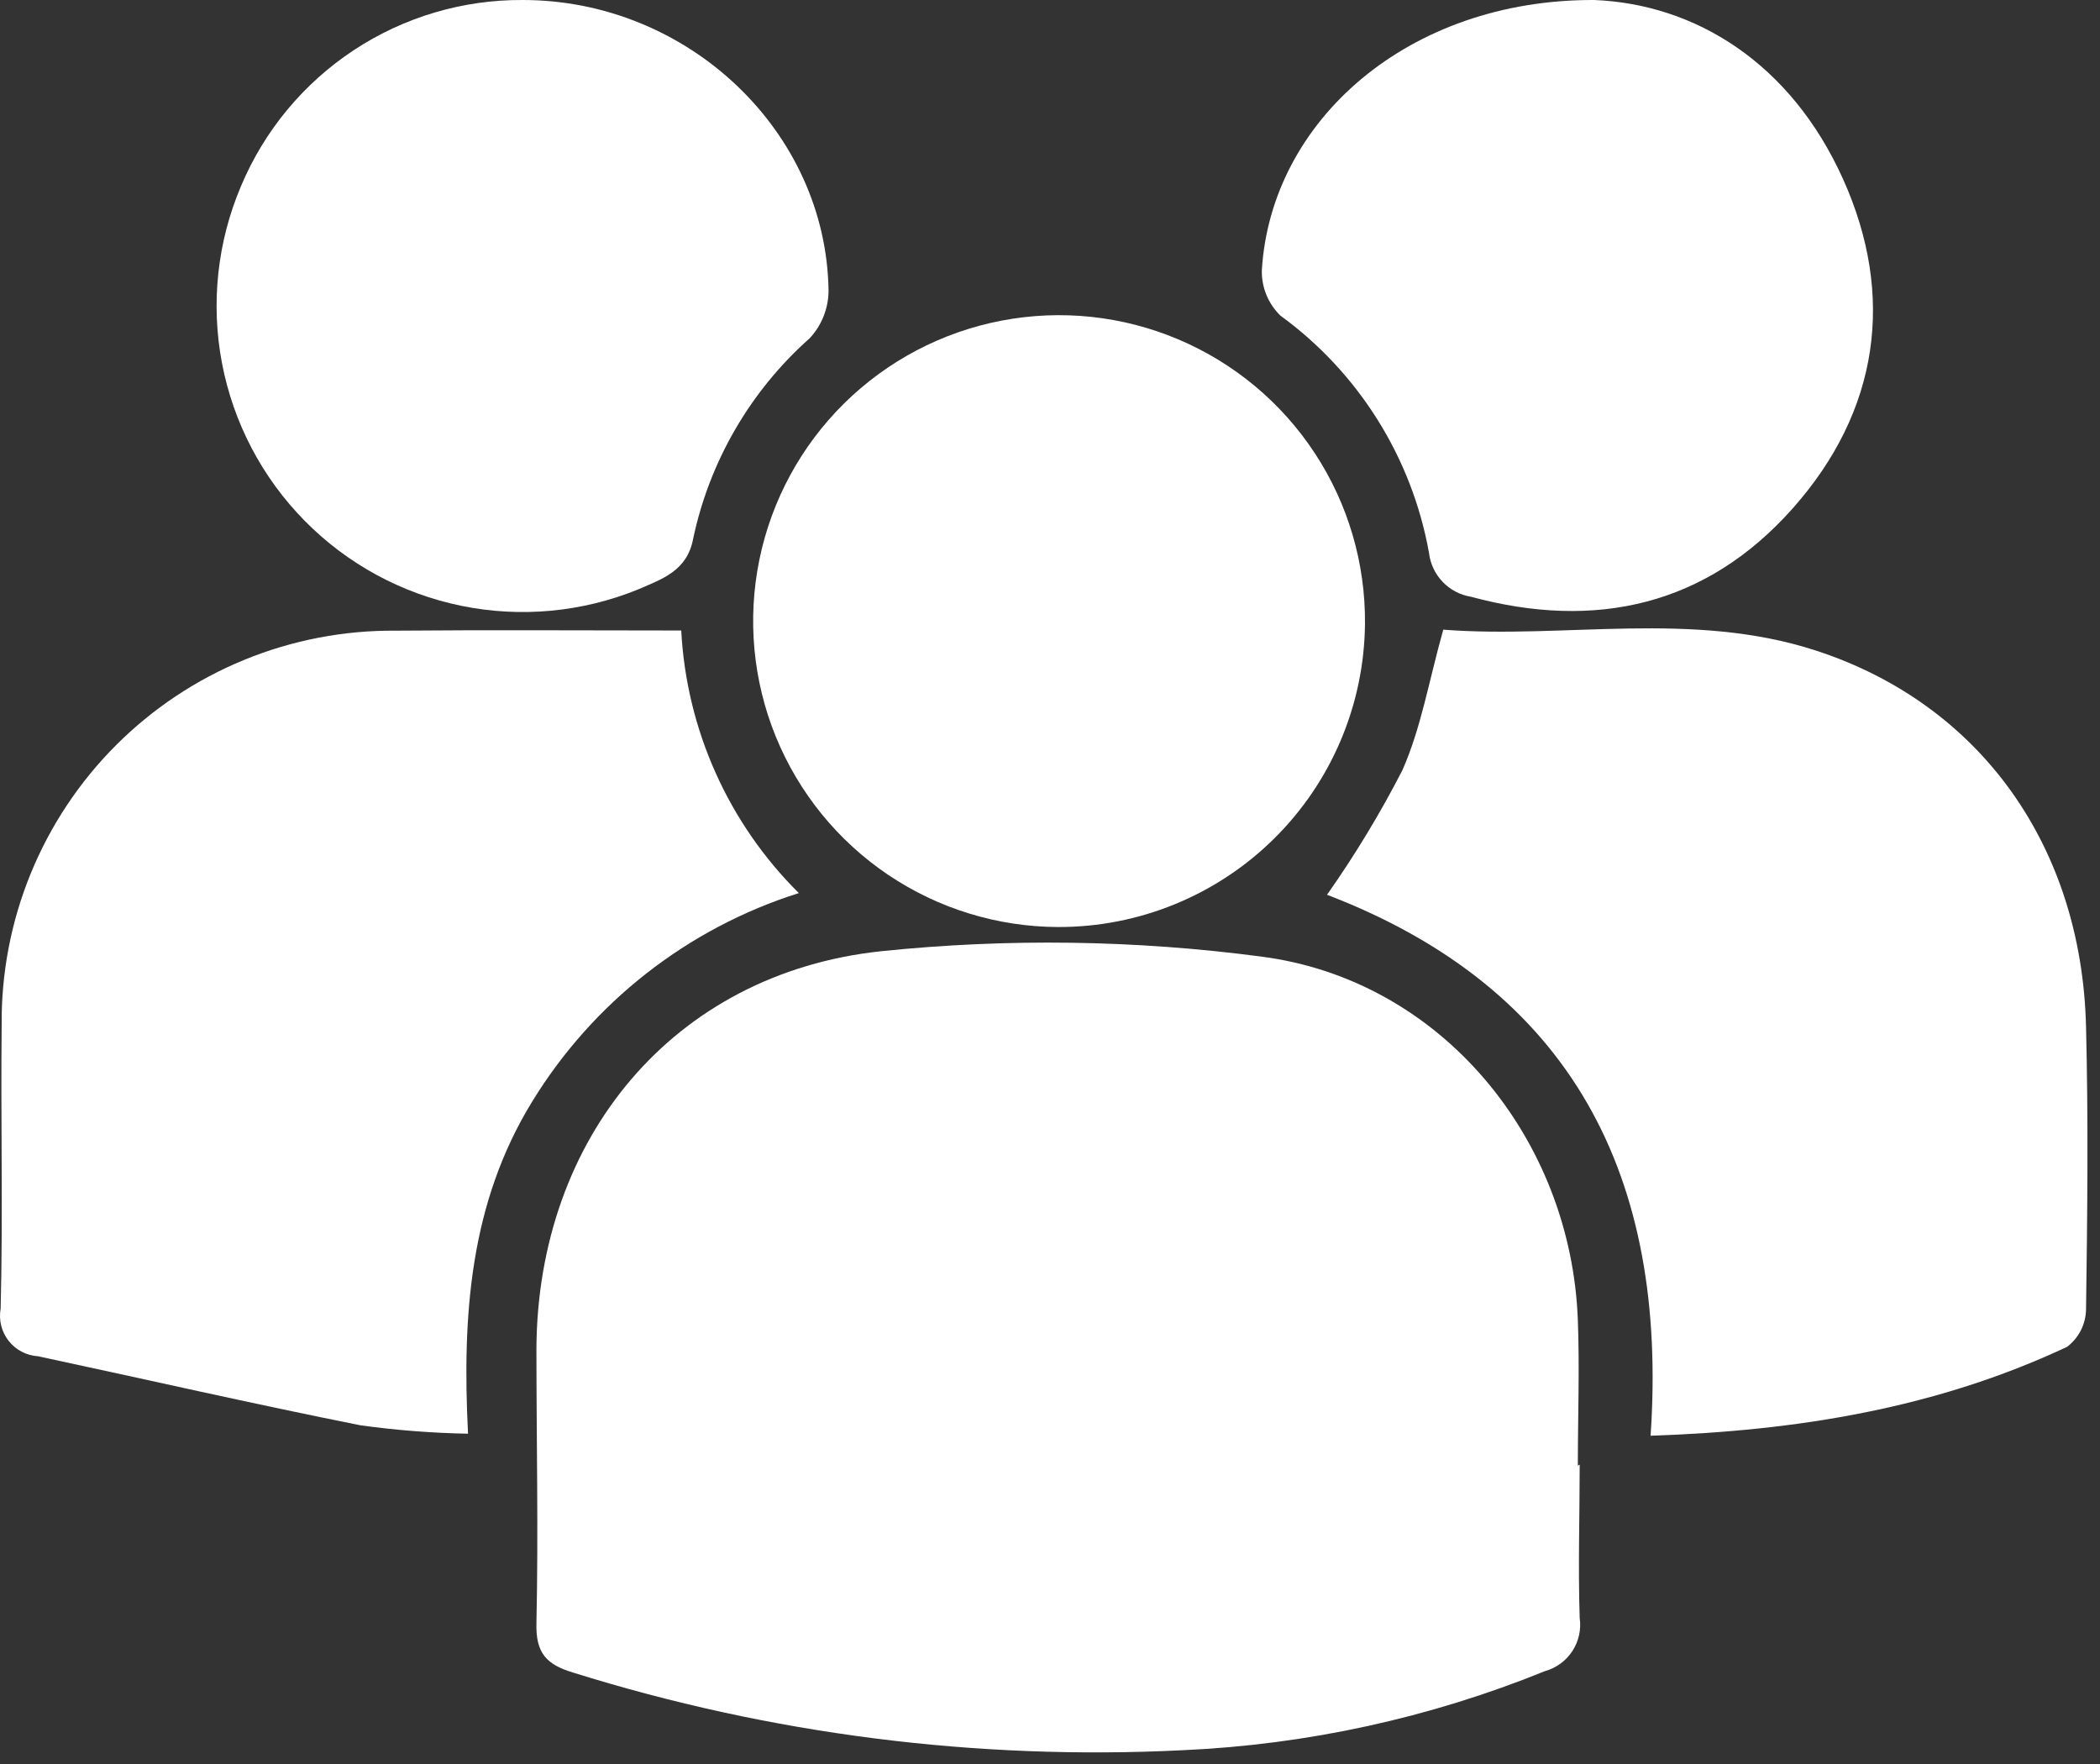
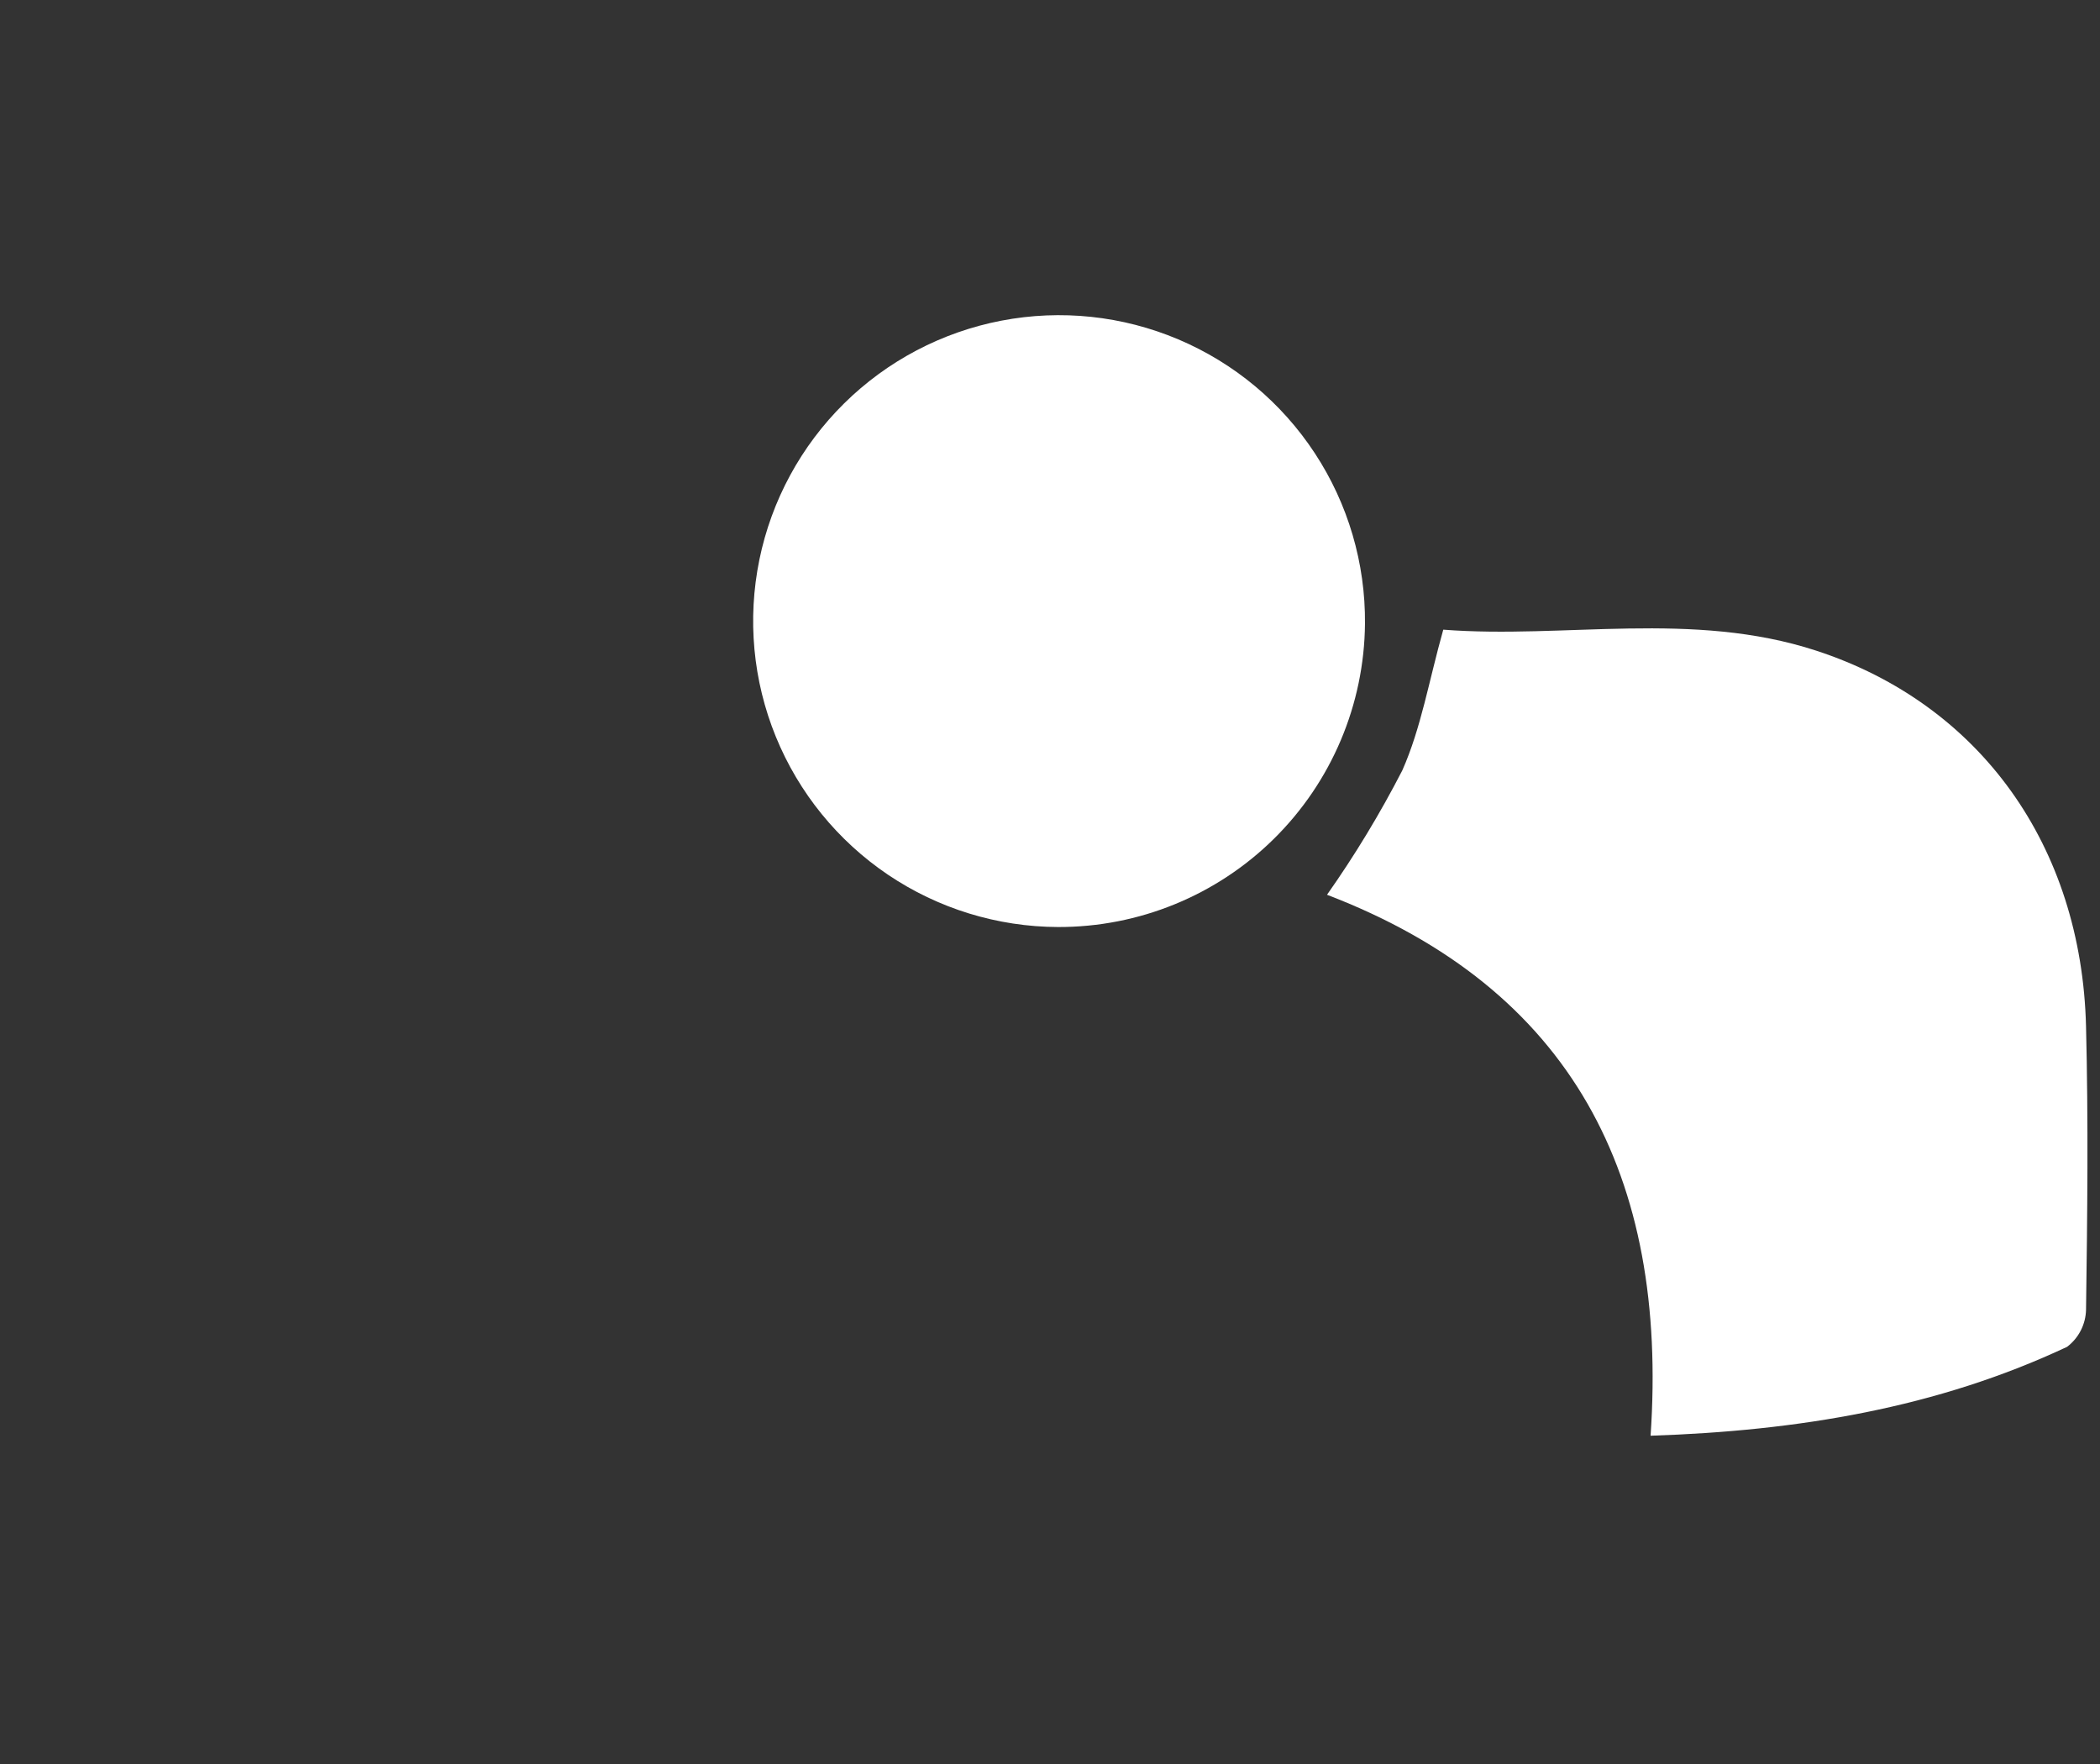
<svg xmlns="http://www.w3.org/2000/svg" width="125" height="105" viewBox="0 0 125 105" fill="none">
  <rect x="0" y="0" width="125" height="105" fill="#333333" stroke="none" />
-   <path d="M94.029 87.18C94.029 90.18 93.93 93.27 94.029 96.31C94.128 96.997 93.973 97.697 93.594 98.278C93.215 98.859 92.638 99.283 91.969 99.47C85.097 102.258 77.799 103.851 70.389 104.18C58.122 104.791 45.842 103.227 34.12 99.56C32.51 99.08 31.89 98.38 31.93 96.64C32.05 91.17 31.93 85.71 31.93 80.24C32.01 67.76 40.06 57.94 52.45 56.62C59.98 55.842 67.575 55.949 75.079 56.94C85.809 58.33 93.519 67.79 93.919 78.57C94.029 81.46 93.919 84.35 93.919 87.24L94.029 87.18Z" fill="white" />
-   <path d="M40.55 37.53C40.861 43.429 43.356 49.001 47.55 53.16C40.924 55.252 35.28 59.67 31.659 65.6C27.989 71.6 27.499 78.22 27.859 85.34C25.718 85.3 23.581 85.133 21.459 84.84C15.039 83.56 8.669 82.1 2.269 80.73C1.929 80.71 1.596 80.618 1.293 80.46C0.991 80.302 0.725 80.081 0.515 79.813C0.304 79.544 0.152 79.234 0.07 78.903C-0.012 78.571 -0.022 78.226 0.039 77.89C0.179 72.28 0.039 66.65 0.099 61.03C0.069 57.94 0.654 54.874 1.822 52.012C2.99 49.15 4.716 46.55 6.9 44.363C9.085 42.176 11.683 40.446 14.543 39.275C17.404 38.103 20.469 37.514 23.559 37.54C29.16 37.49 34.77 37.53 40.55 37.53Z" fill="white" />
  <path d="M78.989 53.26C80.651 50.9 82.148 48.427 83.469 45.86C84.589 43.34 85.049 40.54 85.909 37.48C93.119 38.04 100.729 36.32 108.109 38.73C117.879 41.92 123.909 50.37 124.169 61.11C124.309 66.72 124.249 72.34 124.169 77.96C124.159 78.39 124.052 78.811 123.857 79.194C123.661 79.577 123.382 79.91 123.039 80.17C115.309 83.8 107.039 85.17 98.249 85.46C99.299 70.07 93.589 58.85 78.989 53.26Z" fill="white" />
  <path d="M62.969 55.18C59.364 55.166 55.844 54.082 52.855 52.066C49.867 50.049 47.544 47.191 46.181 43.853C44.818 40.515 44.477 36.848 45.201 33.316C45.924 29.784 47.68 26.546 50.245 24.013C52.811 21.479 56.071 19.765 59.612 19.086C63.153 18.407 66.815 18.795 70.136 20.2C73.456 21.604 76.285 23.963 78.263 26.977C80.242 29.991 81.281 33.525 81.249 37.13C81.204 41.943 79.257 46.543 75.832 49.925C72.407 53.307 67.783 55.196 62.969 55.18V55.18Z" fill="white" />
-   <path d="M31.119 0C40.939 0 49.2 7.81 49.319 17.33C49.306 18.37 48.907 19.368 48.2 20.13C44.668 23.265 42.236 27.45 41.259 32.07C40.899 33.98 39.419 34.46 38.019 35.07C34.676 36.44 31.001 36.785 27.461 36.061C23.921 35.337 20.677 33.577 18.14 31.004C15.603 28.432 13.888 25.163 13.213 21.614C12.538 18.064 12.934 14.394 14.349 11.07C15.735 7.772 18.069 4.96 21.054 2.989C24.039 1.019 27.542 -0.022 31.119 0V0Z" fill="white" />
-   <path d="M94.89 0C100.89 0.24 106.59 3.73 109.71 10.67C112.83 17.61 111.85 24.47 106.71 30.26C101.57 36.05 94.98 37.53 87.55 35.52C86.908 35.414 86.318 35.102 85.868 34.631C85.419 34.16 85.135 33.556 85.06 32.91C84.043 27.24 80.876 22.182 76.219 18.79C75.857 18.44 75.571 18.018 75.38 17.552C75.189 17.085 75.097 16.584 75.11 16.08C75.65 7.18 83.82 -0.04 94.89 0Z" fill="white" />
</svg>